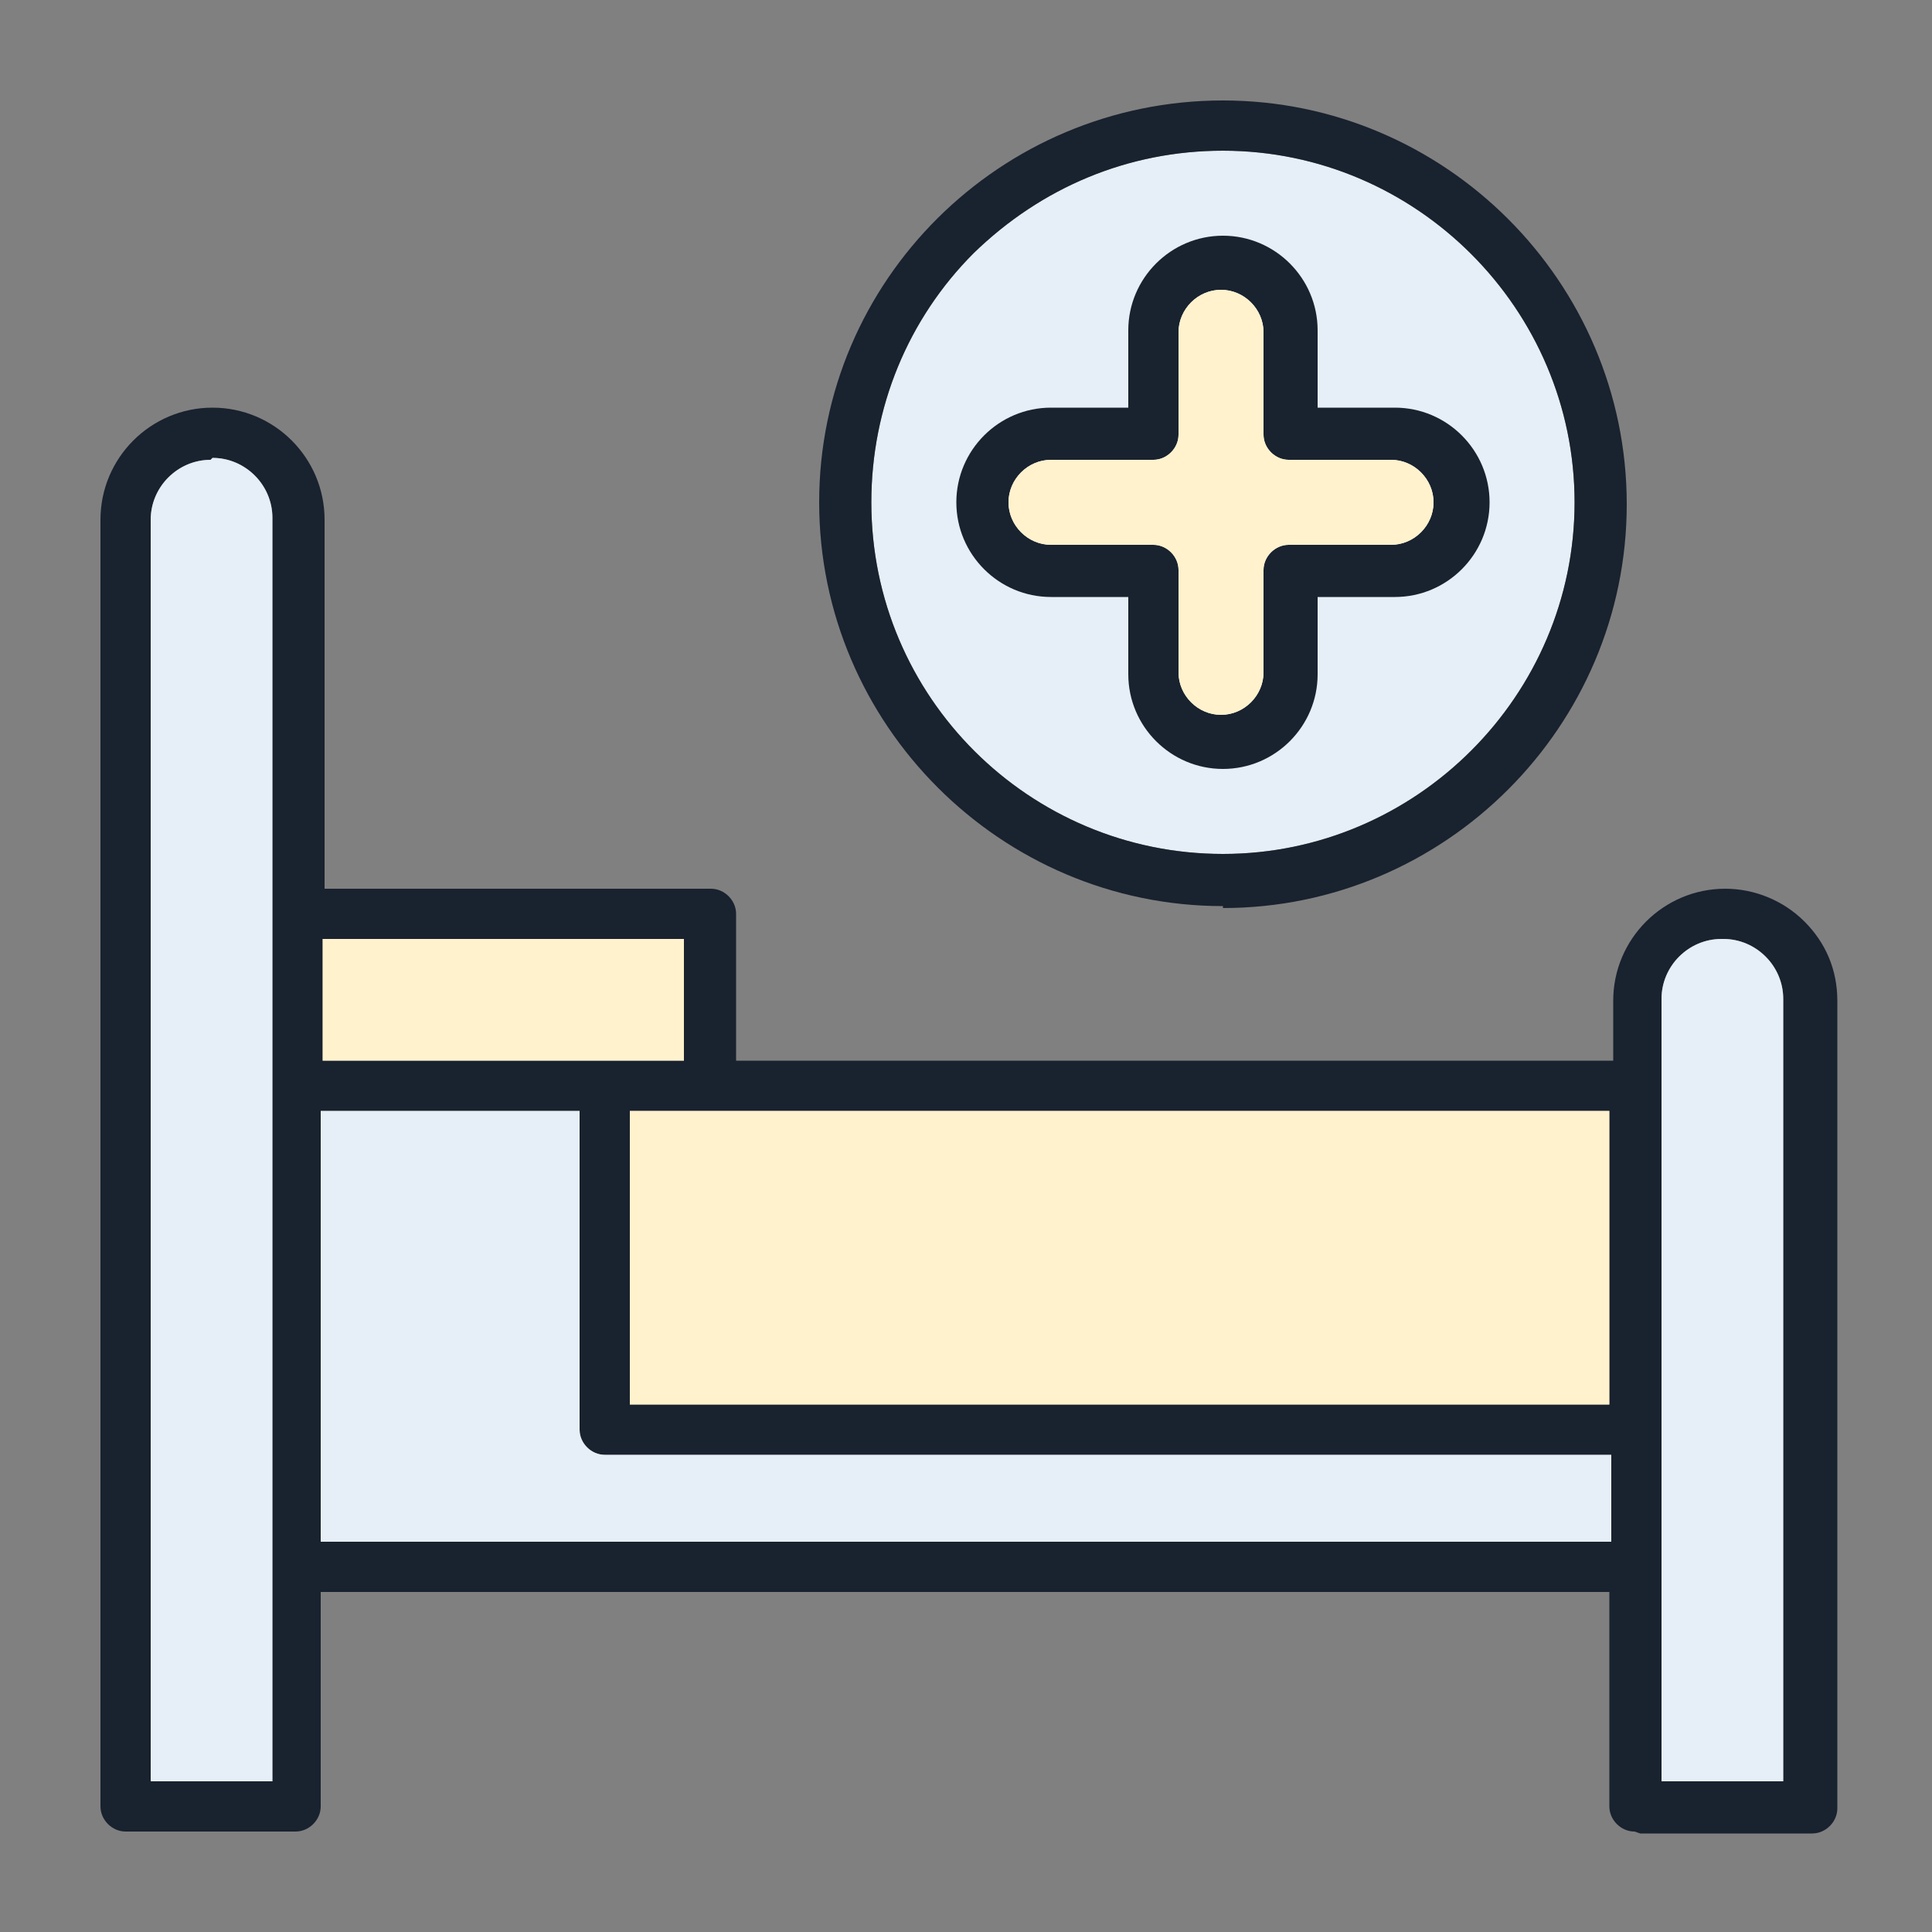
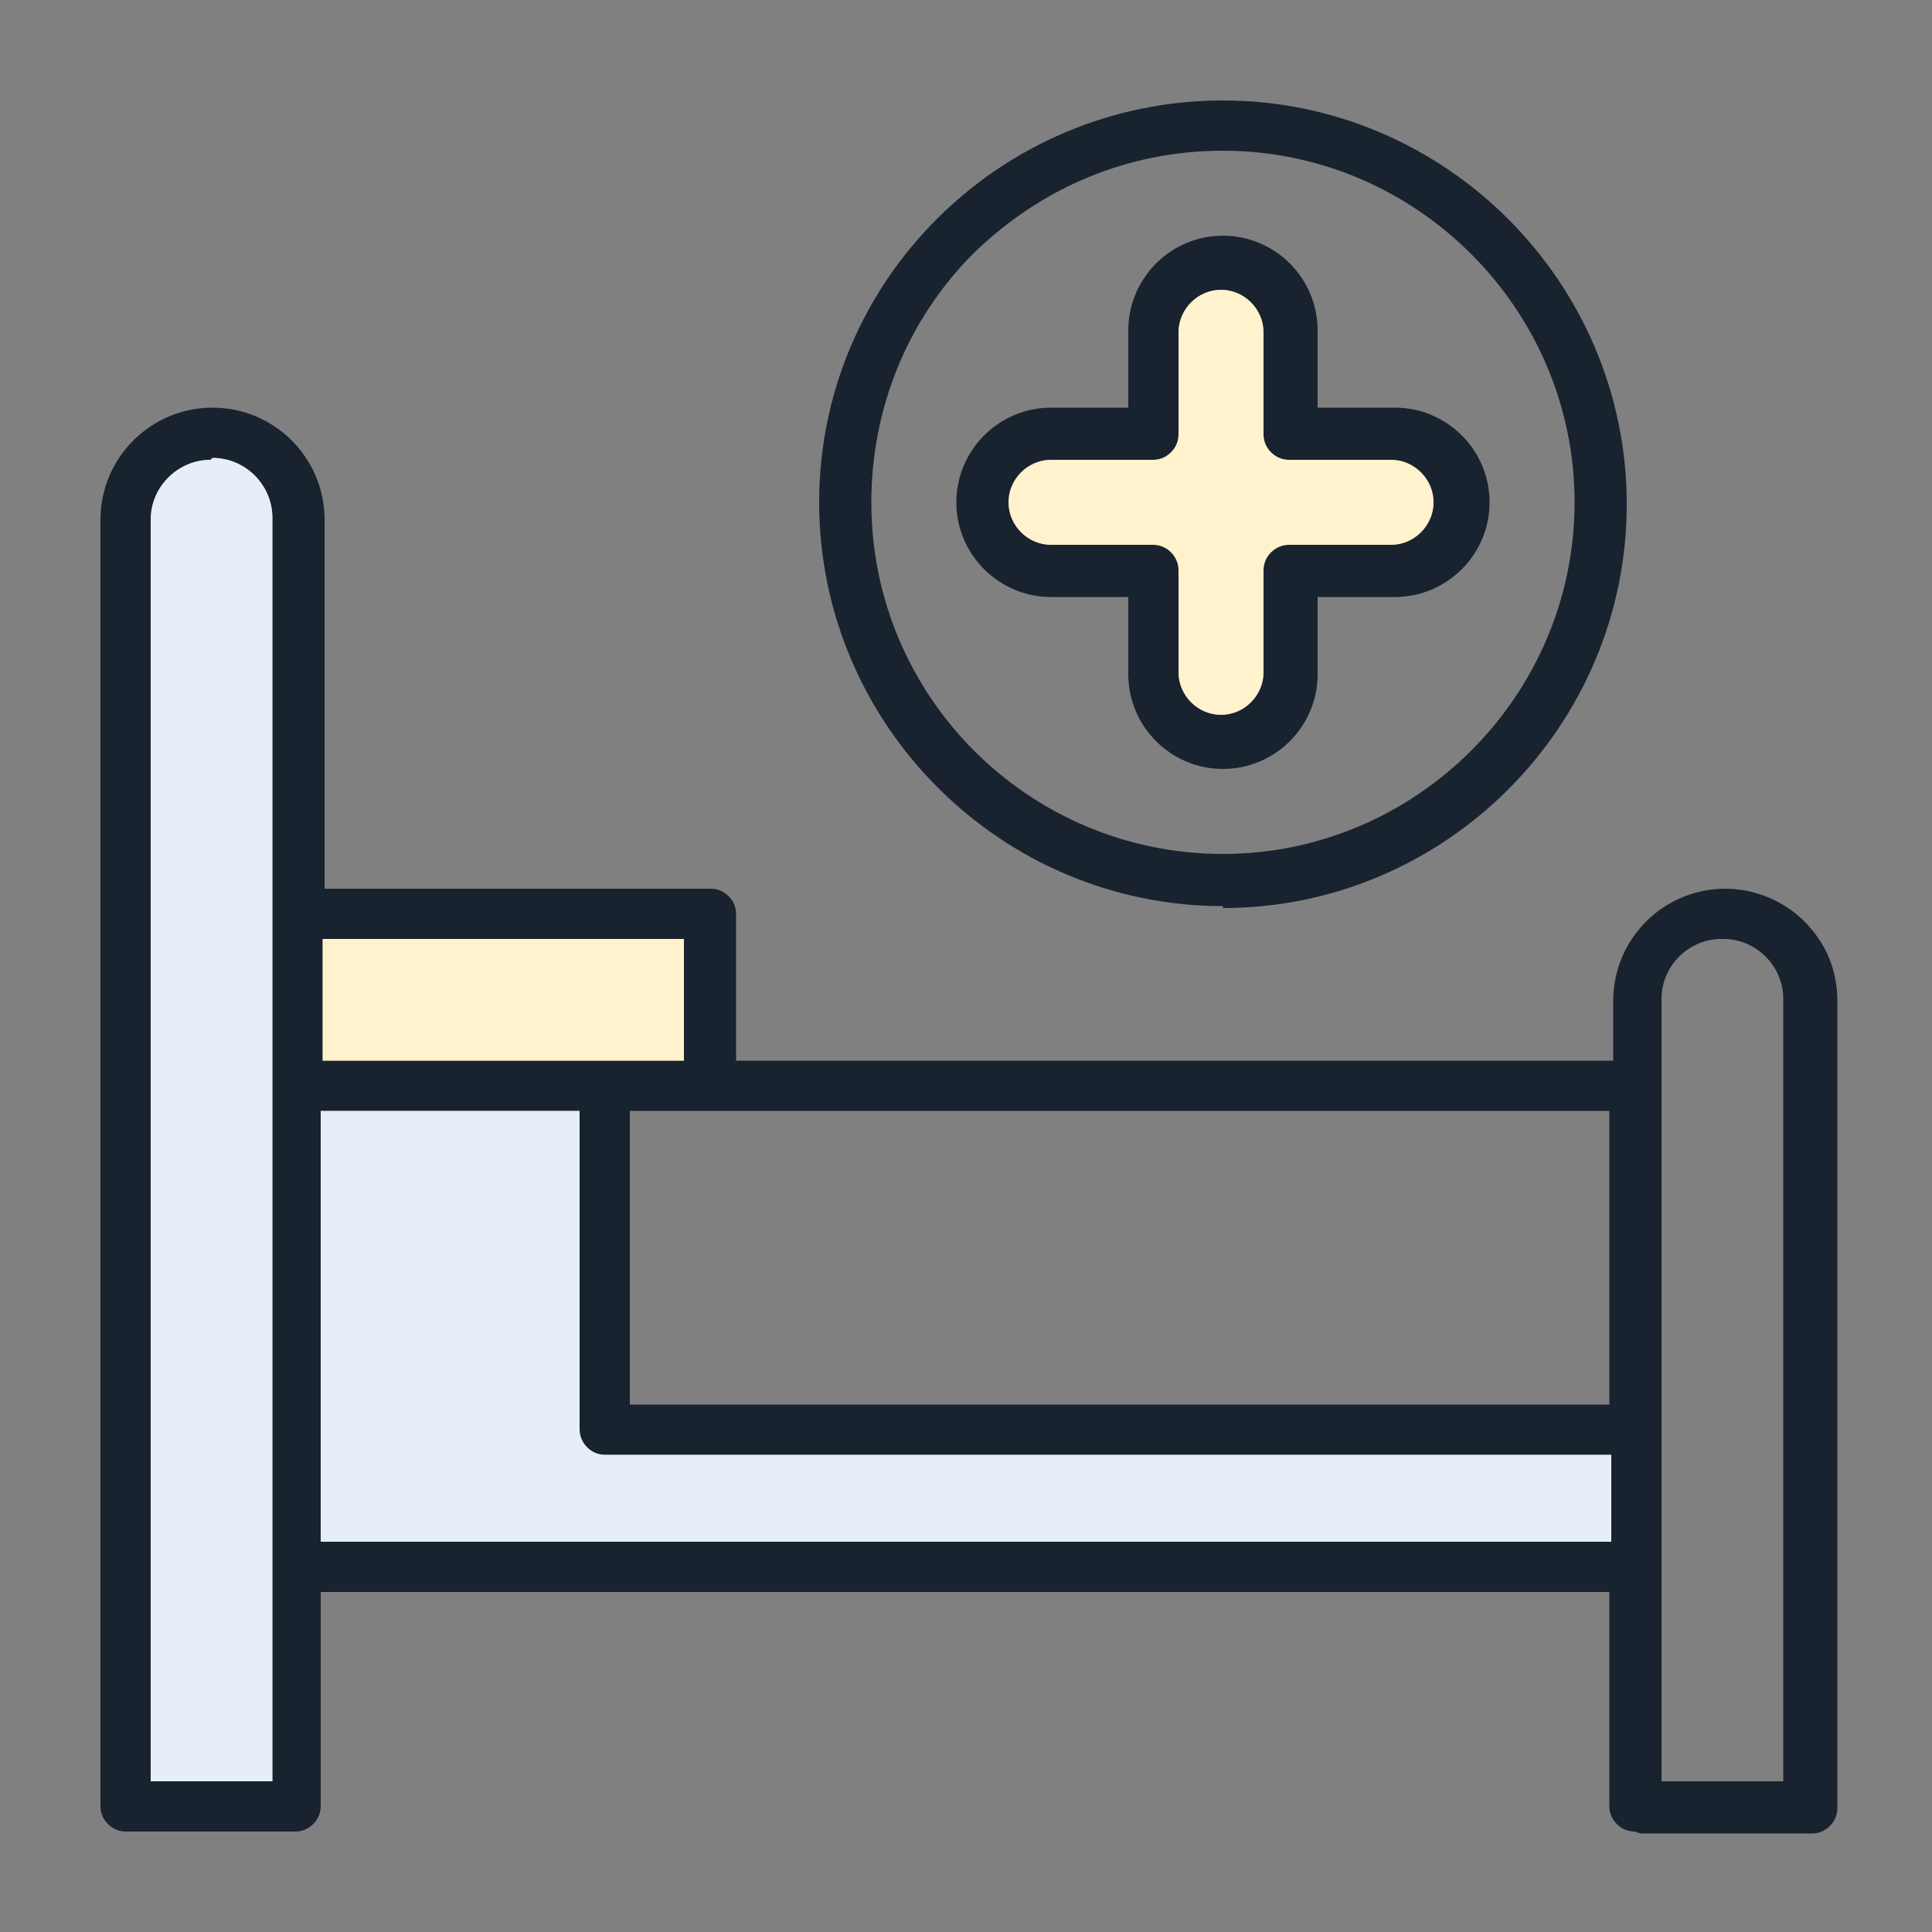
<svg xmlns="http://www.w3.org/2000/svg" id="Layer_1" data-name="Layer 1" version="1.1" viewBox="0 0 100 100">
  <rect x="0" y="0" width="100" height="100" fill="#808080" stroke="none" />
  <defs>
    <style>
      .cls-1 {
        fill: #e6eef7;
      }

      .cls-1, .cls-2, .cls-3 {
        stroke-width: 0px;
      }

      .cls-2 {
        fill: #fff2cc;
      }

      .cls-3 {
        fill: #19222f;
      }
    </style>
  </defs>
-   <path class="cls-1" d="M63.3,7.8c-4.9,0-9.4,1.9-12.9,5.3-3.4,3.4-5.3,8-5.3,12.9,0,10.1,8.2,18.2,18.2,18.2s18.2-8.2,18.2-18.2-8.2-18.2-18.2-18.2Z" />
  <path class="cls-3" d="M84.6,94.8c-.7,0-1.3-.6-1.3-1.3v-11.1H16.6v11.1c0,.7-.6,1.3-1.3,1.3H6.5c-.7,0-1.3-.6-1.3-1.3V26.9c0-3.2,2.6-5.8,5.8-5.8s5.8,2.6,5.8,5.8v19.1h20c.7,0,1.3.6,1.3,1.3v7.6h45.4v-3.1c0-3.2,2.6-5.8,5.8-5.8h0c1.5,0,3,.6,4.1,1.7,1.1,1.1,1.7,2.5,1.7,4.1v41.8c0,.7-.6,1.3-1.3,1.3h-8.9ZM89.1,48.6c-1.7,0-3.1,1.4-3.1,3.1v40.5h6.3v-40.5c0-1.7-1.4-3.1-3.1-3.1ZM10.9,23.8c-1.7,0-3.1,1.4-3.1,3.1v65.3h6.3v-.5c0-3.1,0-62.2,0-64.9,0-1.7-1.4-3.1-3.1-3.1ZM16.7,79.8h66.7v-4.5H31.3c-.7,0-1.3-.6-1.3-1.3v-16.5h-13.4v22.3ZM32.6,72.7h50.7v-15.2h-50.7v15.2ZM16.7,54.9h18.7v-6.3h-18.7v6.3Z" />
  <path class="cls-3" d="M63.3,46.9c-11.5,0-20.9-9.4-20.9-20.9S51.8,5.2,63.3,5.2s20.9,9.4,20.9,20.9-9.4,20.9-20.9,20.9ZM63.3,7.8c-4.9,0-9.4,1.9-12.9,5.3-3.4,3.4-5.3,8-5.3,12.9,0,10.1,8.2,18.2,18.2,18.2s18.2-8.2,18.2-18.2-8.2-18.2-18.2-18.2Z" />
  <path class="cls-3" d="M63.3,39.8c-2.7,0-4.9-2.2-4.9-4.9v-4h-4c-2.7,0-4.9-2.2-4.9-4.9s2.2-4.9,4.9-4.9h4v-4c0-2.7,2.2-4.9,4.9-4.9s4.9,2.2,4.9,4.9v4h4c2.7,0,4.9,2.2,4.9,4.9s-2.2,4.9-4.9,4.9h-4v4c0,2.7-2.2,4.9-4.9,4.9ZM54.4,23.8c-1.2,0-2.2,1-2.2,2.2s1,2.2,2.2,2.2h5.3c.7,0,1.3.6,1.3,1.3v5.3c0,1.2,1,2.2,2.2,2.2s2.2-1,2.2-2.2v-5.3c0-.7.6-1.3,1.3-1.3h5.3c1.2,0,2.2-1,2.2-2.2s-1-2.2-2.2-2.2h-5.3c-.7,0-1.3-.6-1.3-1.3v-5.3c0-1.2-1-2.2-2.2-2.2s-2.2,1-2.2,2.2v5.3c0,.7-.6,1.3-1.3,1.3h-5.3Z" />
  <path class="cls-2" d="M54.4,23.8c-1.2,0-2.2,1-2.2,2.2s1,2.2,2.2,2.2h5.3c.7,0,1.3.6,1.3,1.3v5.3c0,1.2,1,2.2,2.2,2.2s2.2-1,2.2-2.2v-5.3c0-.7.6-1.3,1.3-1.3h5.3c1.2,0,2.2-1,2.2-2.2s-1-2.2-2.2-2.2h-5.3c-.7,0-1.3-.6-1.3-1.3v-5.3c0-1.2-1-2.2-2.2-2.2s-2.2,1-2.2,2.2v5.3c0,.7-.6,1.3-1.3,1.3h-5.3Z" />
-   <path class="cls-1" d="M89.1,48.6c-1.7,0-3.1,1.4-3.1,3.1v40.5h6.3v-40.5c0-1.7-1.4-3.1-3.1-3.1Z" />
  <path class="cls-1" d="M10.9,23.8c-1.7,0-3.1,1.4-3.1,3.1v65.3h6.3v-.5c0-3.1,0-62.2,0-64.9,0-1.7-1.4-3.1-3.1-3.1Z" />
  <path class="cls-1" d="M16.7,79.8h66.7v-4.5H31.3c-.7,0-1.3-.6-1.3-1.3v-16.5h-13.4v22.3Z" />
-   <rect class="cls-2" x="32.6" y="57.5" width="50.7" height="15.2" />
  <rect class="cls-2" x="16.7" y="48.6" width="18.7" height="6.3" />
</svg>